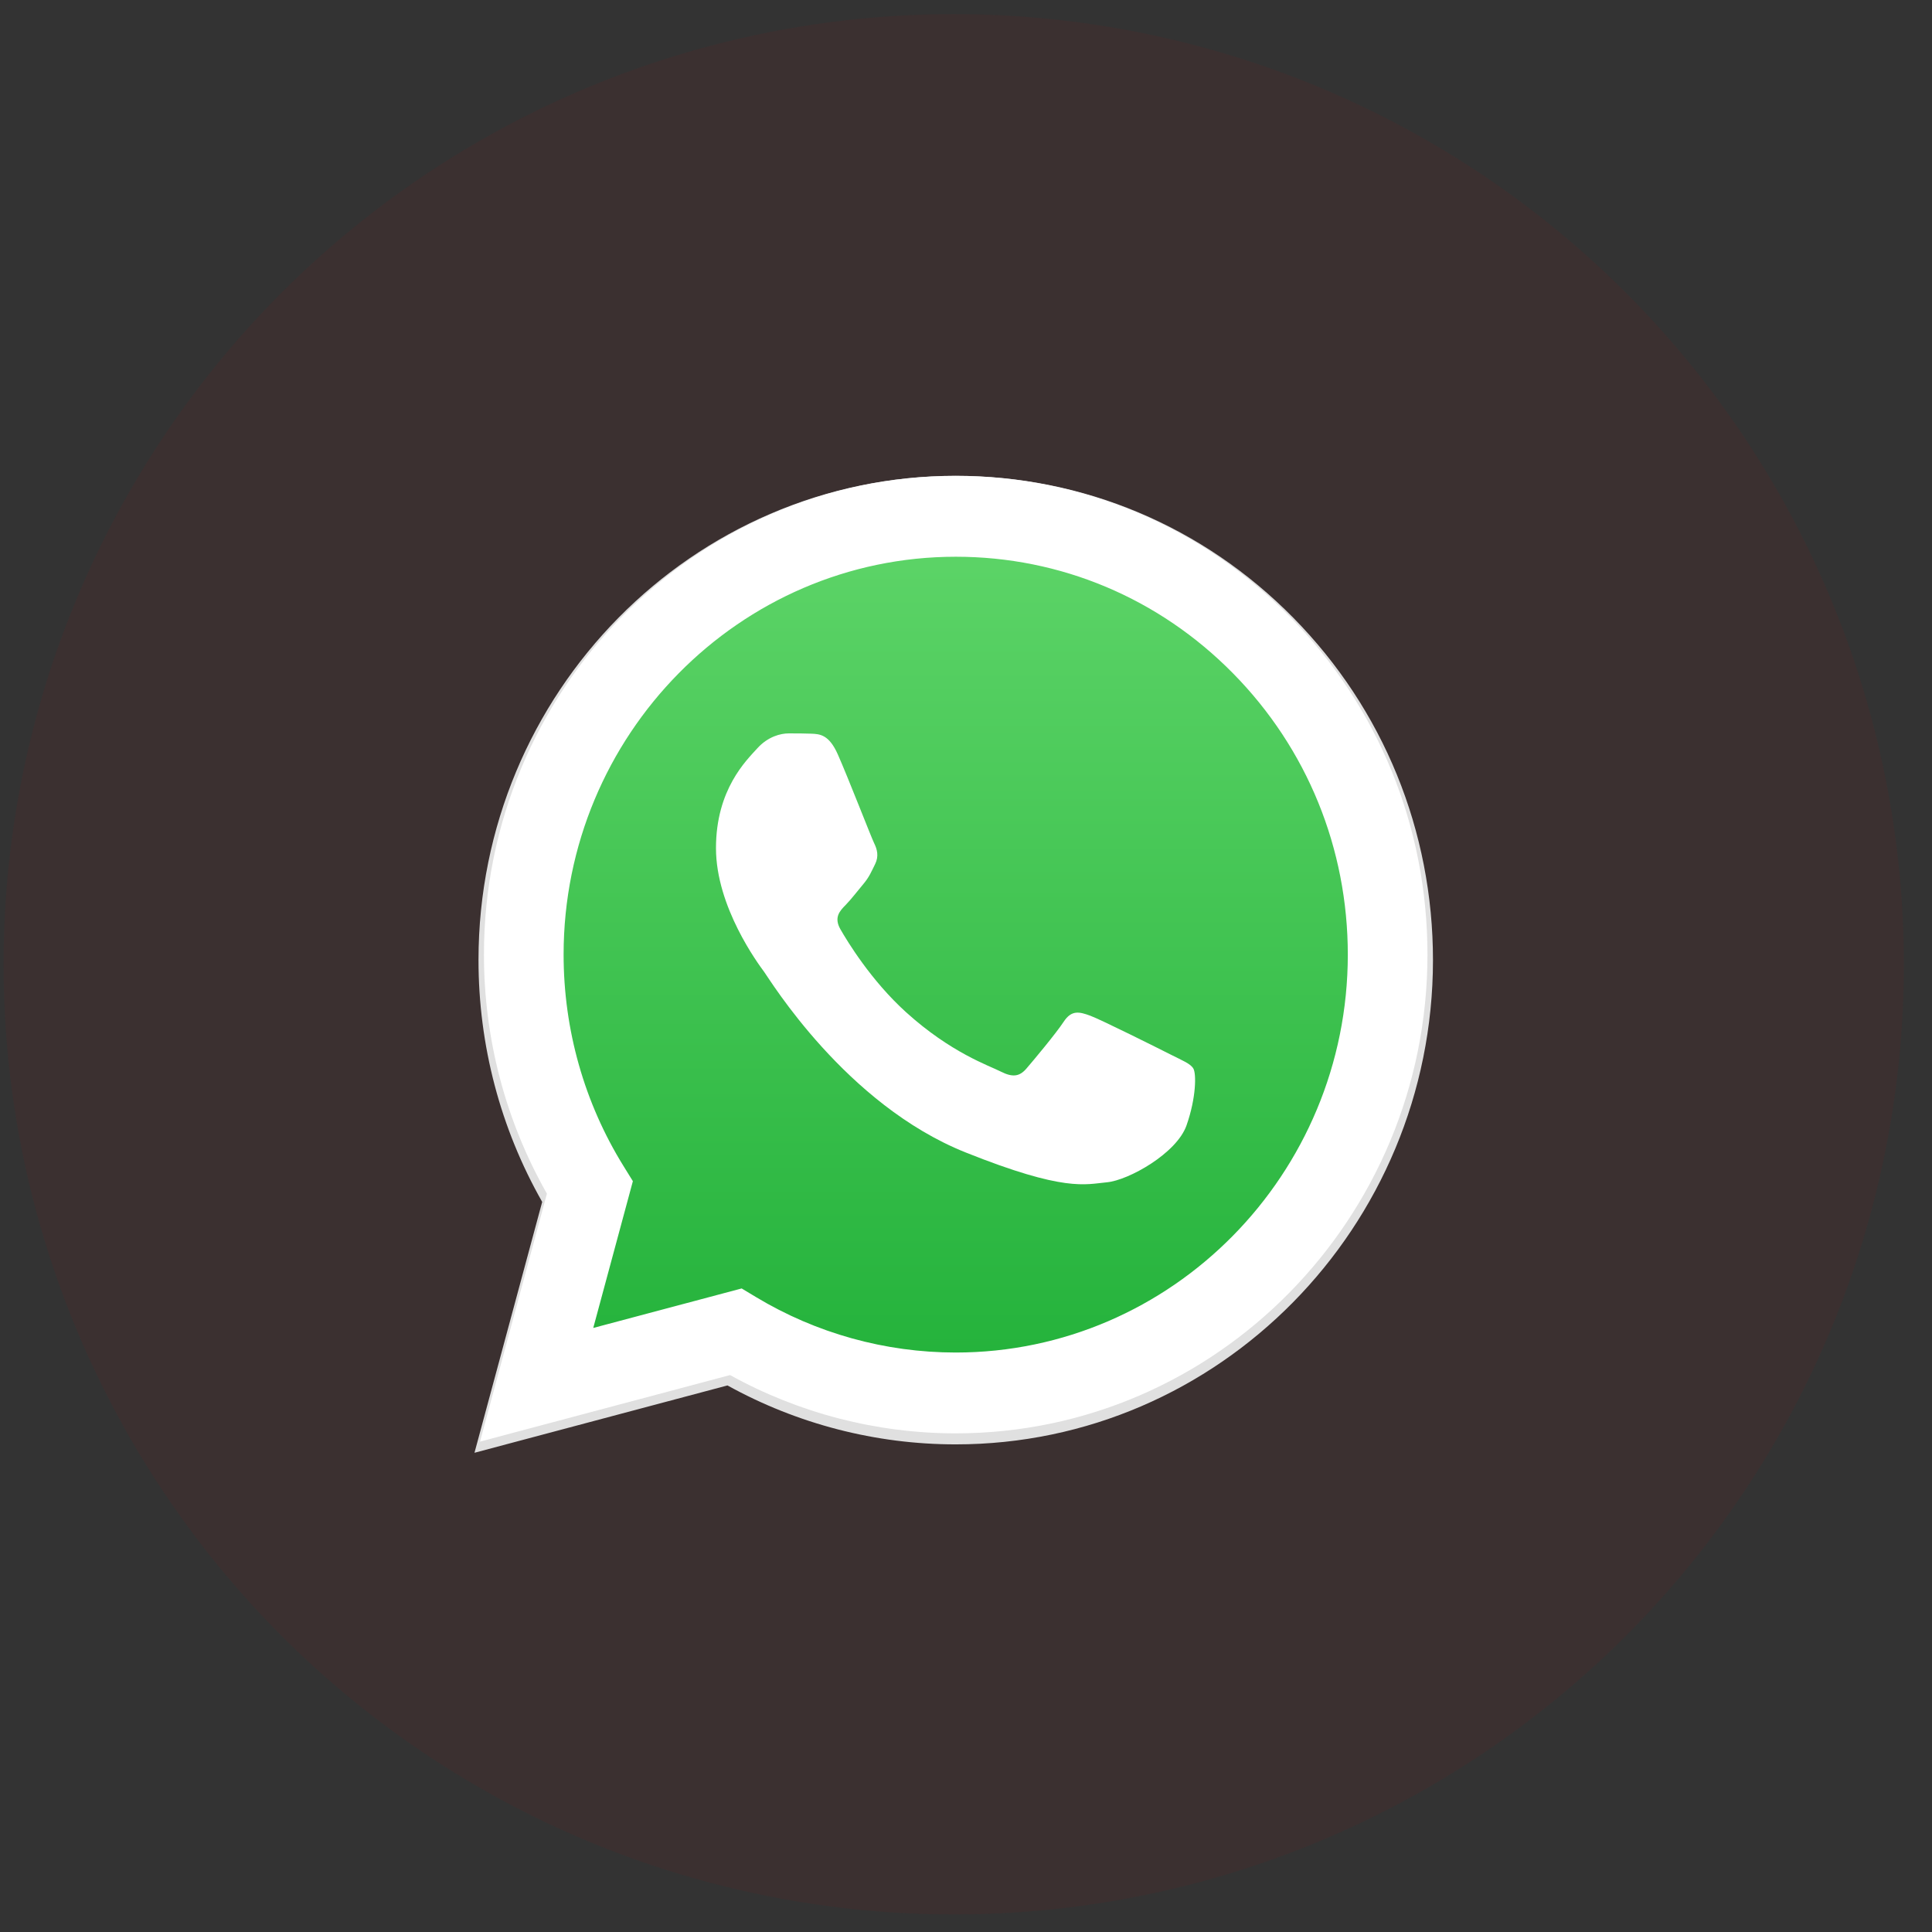
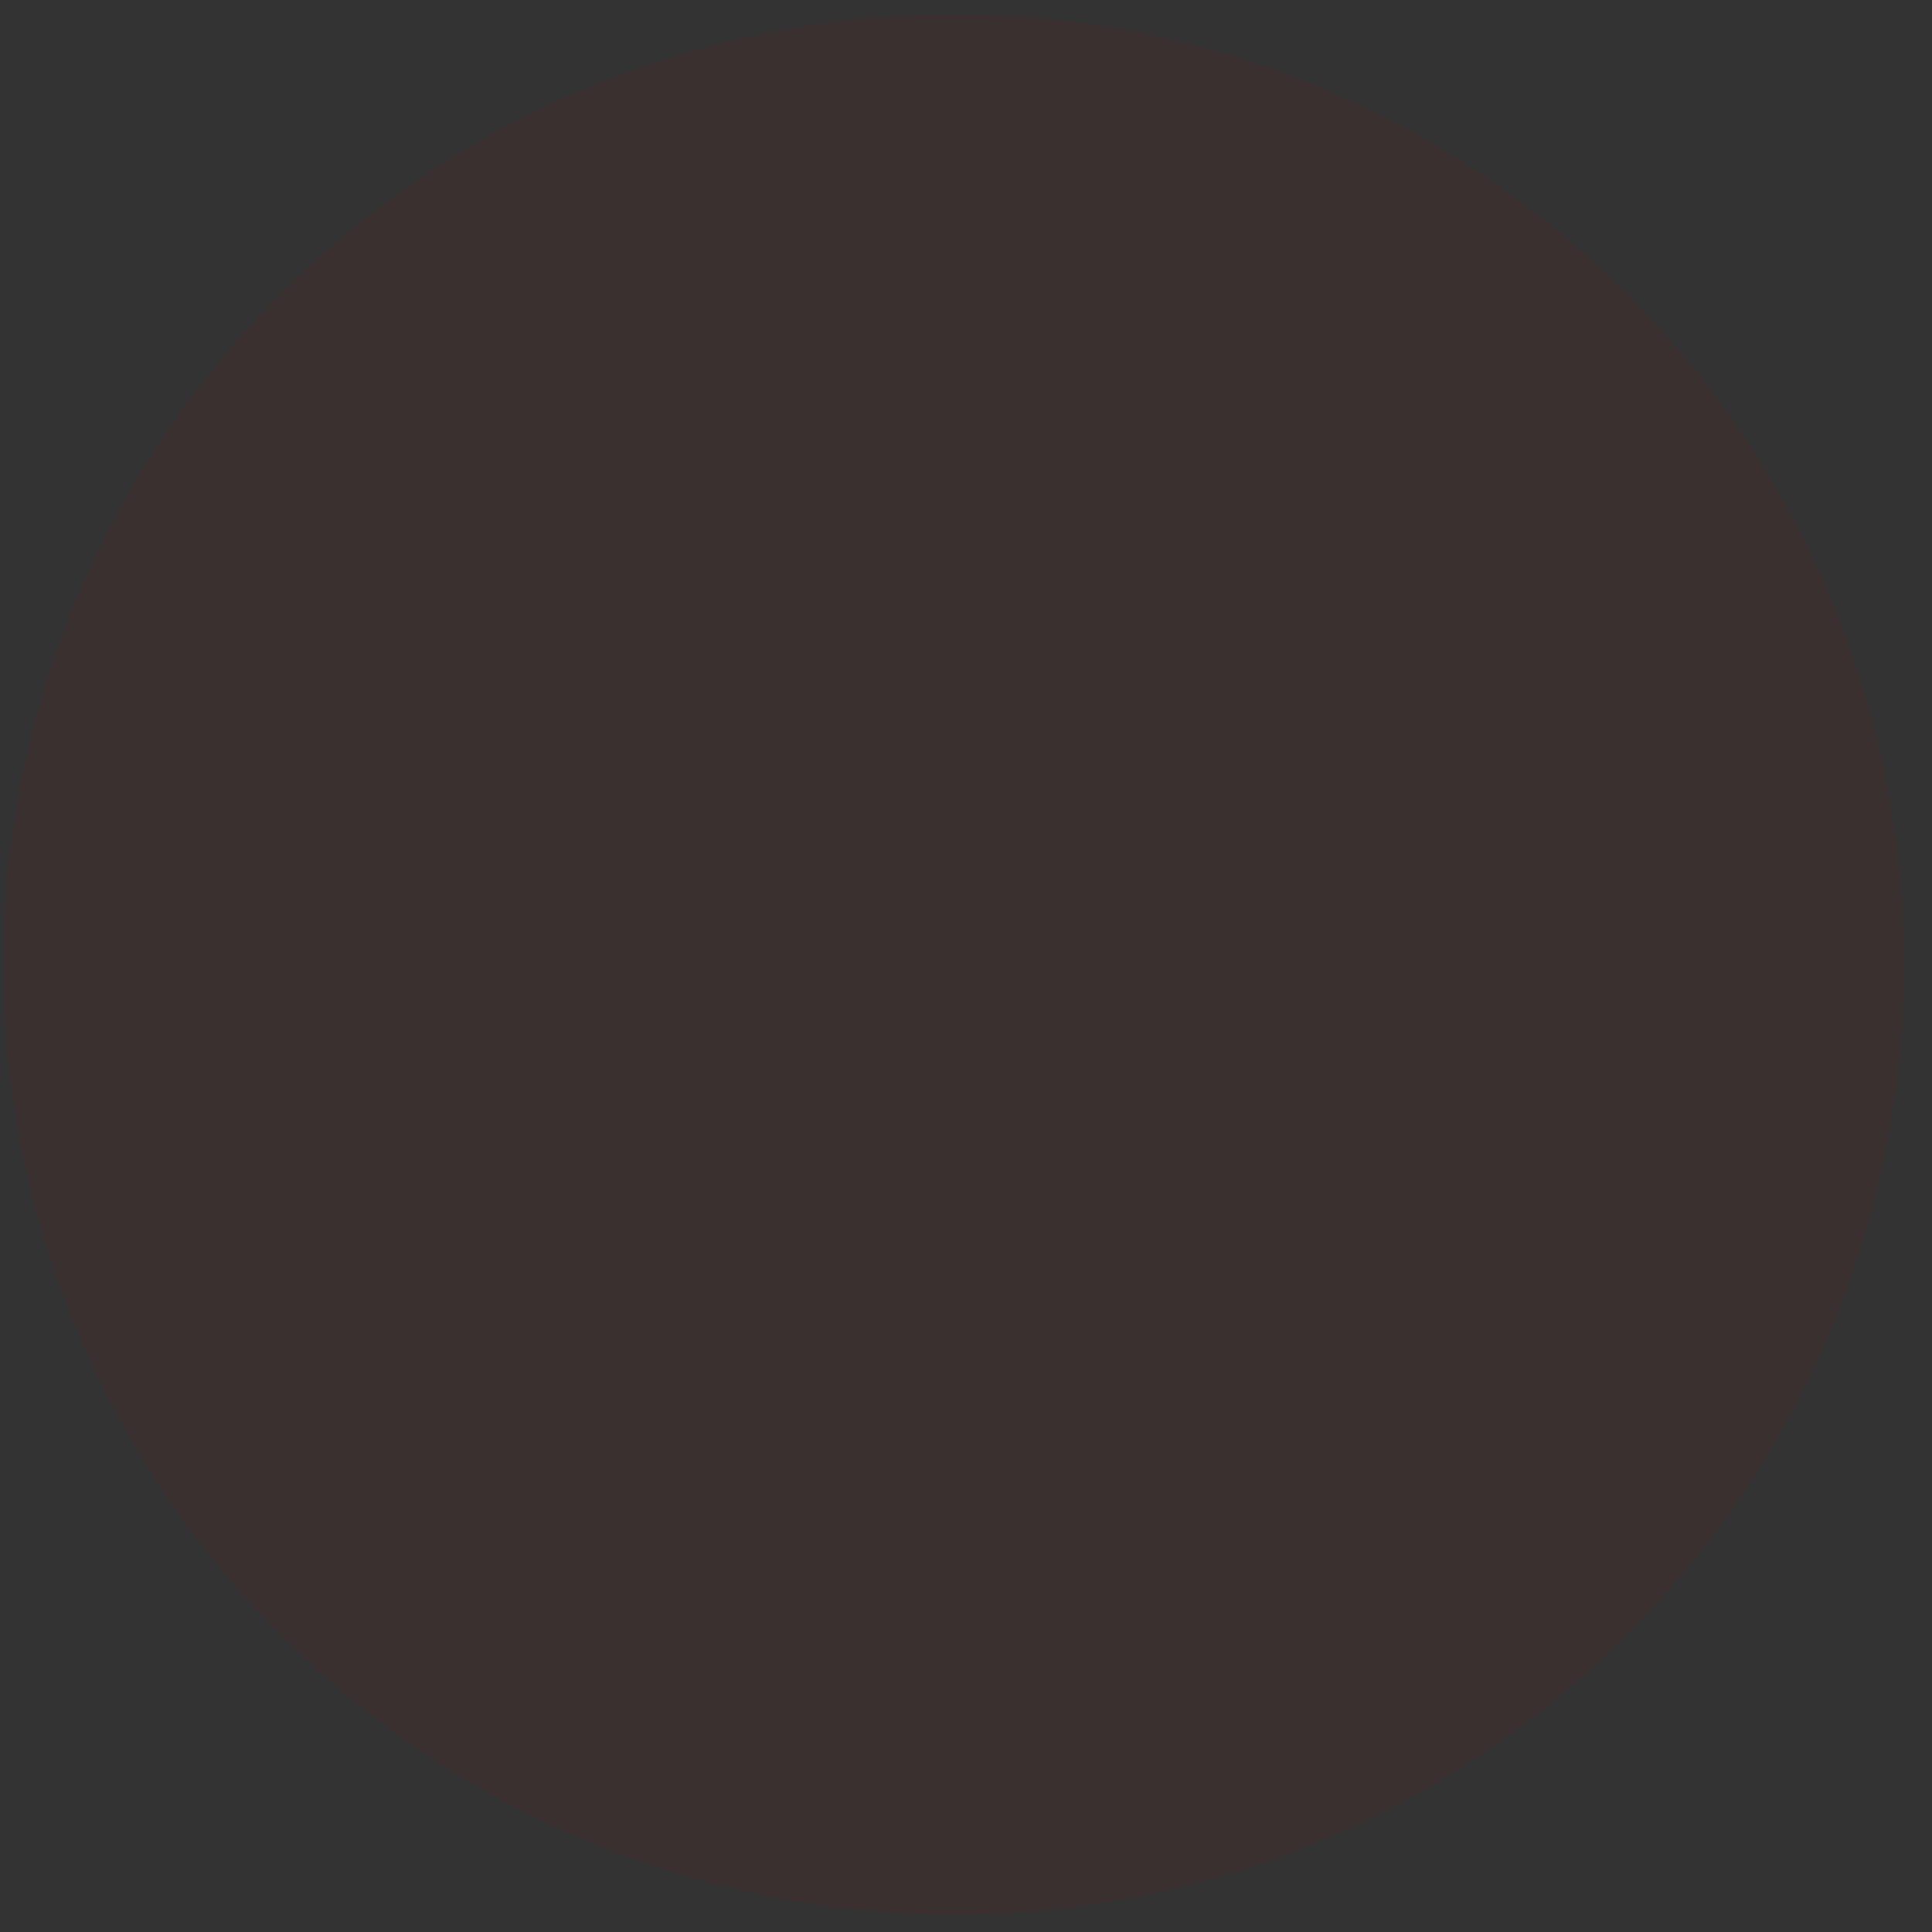
<svg xmlns="http://www.w3.org/2000/svg" width="61" height="61" viewBox="0 0 61 61" fill="none">
  <rect x="0" y="0" width="61" height="61" fill="#333333" stroke="none" />
  <circle cx="30.112" cy="30.446" r="30" fill="#990E16" fill-opacity="0.08" />
  <g clip-path="url(#clip0_396_974)">
-     <path d="M40.834 19.505C37.989 16.616 34.206 15.024 30.176 15.023C21.87 15.023 15.111 21.879 15.108 30.307C15.107 33.001 15.801 35.63 17.119 37.948L14.981 45.869L22.969 43.743C25.17 44.961 27.648 45.603 30.169 45.604H30.176H30.176C38.48 45.604 45.24 38.746 45.244 30.319C45.245 26.235 43.679 22.394 40.834 19.505ZM30.176 43.022H30.171C27.923 43.021 25.719 42.409 23.797 41.251L23.339 40.976L18.599 42.237L19.865 37.549L19.567 37.069C18.313 35.046 17.651 32.708 17.652 30.308C17.655 23.303 23.273 17.604 30.181 17.604C33.526 17.605 36.67 18.929 39.035 21.33C41.399 23.731 42.7 26.923 42.7 30.318C42.697 37.323 37.078 43.022 30.176 43.022Z" fill="#E0E0E0" />
-     <path d="M15.673 44.99L17.713 37.431C16.454 35.219 15.793 32.709 15.793 30.139C15.797 22.096 22.247 15.553 30.172 15.553C34.019 15.555 37.629 17.074 40.344 19.831C43.059 22.588 44.553 26.253 44.551 30.15C44.548 38.193 38.097 44.737 30.173 44.737C30.172 44.737 30.173 44.737 30.173 44.737H30.166C27.76 44.736 25.396 44.123 23.296 42.962L15.673 44.99Z" fill="url(#paint0_linear_396_974)" />
-     <path fill-rule="evenodd" clip-rule="evenodd" d="M26.452 23.818C26.174 23.189 25.88 23.176 25.615 23.165C25.398 23.156 25.149 23.156 24.902 23.156C24.653 23.156 24.25 23.251 23.909 23.629C23.568 24.007 22.606 24.92 22.606 26.778C22.606 28.637 23.94 30.432 24.126 30.684C24.312 30.936 26.701 34.871 30.484 36.385C33.627 37.643 34.267 37.392 34.95 37.329C35.632 37.266 37.151 36.416 37.462 35.534C37.772 34.652 37.772 33.897 37.679 33.739C37.586 33.581 37.338 33.487 36.965 33.298C36.593 33.109 34.764 32.195 34.422 32.069C34.081 31.944 33.833 31.881 33.585 32.259C33.337 32.636 32.624 33.487 32.407 33.739C32.19 33.991 31.973 34.023 31.6 33.834C31.228 33.644 30.029 33.246 28.607 31.959C27.501 30.958 26.754 29.722 26.537 29.344C26.32 28.966 26.514 28.762 26.7 28.573C26.867 28.404 27.073 28.133 27.259 27.912C27.444 27.692 27.506 27.534 27.631 27.282C27.755 27.03 27.693 26.81 27.599 26.621C27.506 26.432 26.783 24.564 26.452 23.818Z" fill="white" />
-     <path d="M40.712 19.456C37.899 16.601 34.16 15.027 30.175 15.025C21.965 15.025 15.284 21.803 15.28 30.134C15.279 32.797 15.965 35.397 17.268 37.688L15.155 45.517L23.051 43.416C25.227 44.62 27.676 45.255 30.169 45.256H30.175H30.175C38.384 45.256 45.067 38.477 45.07 30.146C45.071 26.109 43.523 22.312 40.712 19.456ZM30.175 42.704H30.17C27.949 42.703 25.77 42.097 23.869 40.953L23.417 40.681L18.731 41.928L19.982 37.294L19.688 36.819C18.448 34.819 17.794 32.508 17.795 30.135C17.798 23.211 23.351 17.578 30.18 17.578C33.487 17.579 36.595 18.887 38.932 21.261C41.27 23.634 42.556 26.79 42.555 30.145C42.552 37.07 36.999 42.704 30.175 42.704Z" fill="white" />
-   </g>
+     </g>
  <defs>
    <linearGradient id="paint0_linear_396_974" x1="30.112" y1="44.99" x2="30.112" y2="15.553" gradientUnits="userSpaceOnUse">
      <stop stop-color="#20B038" />
      <stop offset="1" stop-color="#60D66A" />
    </linearGradient>
    <clipPath id="clip0_396_974">
-       <rect width="30.264" height="30.846" fill="white" transform="translate(14.98 15.023)" />
-     </clipPath>
+       </clipPath>
  </defs>
</svg>